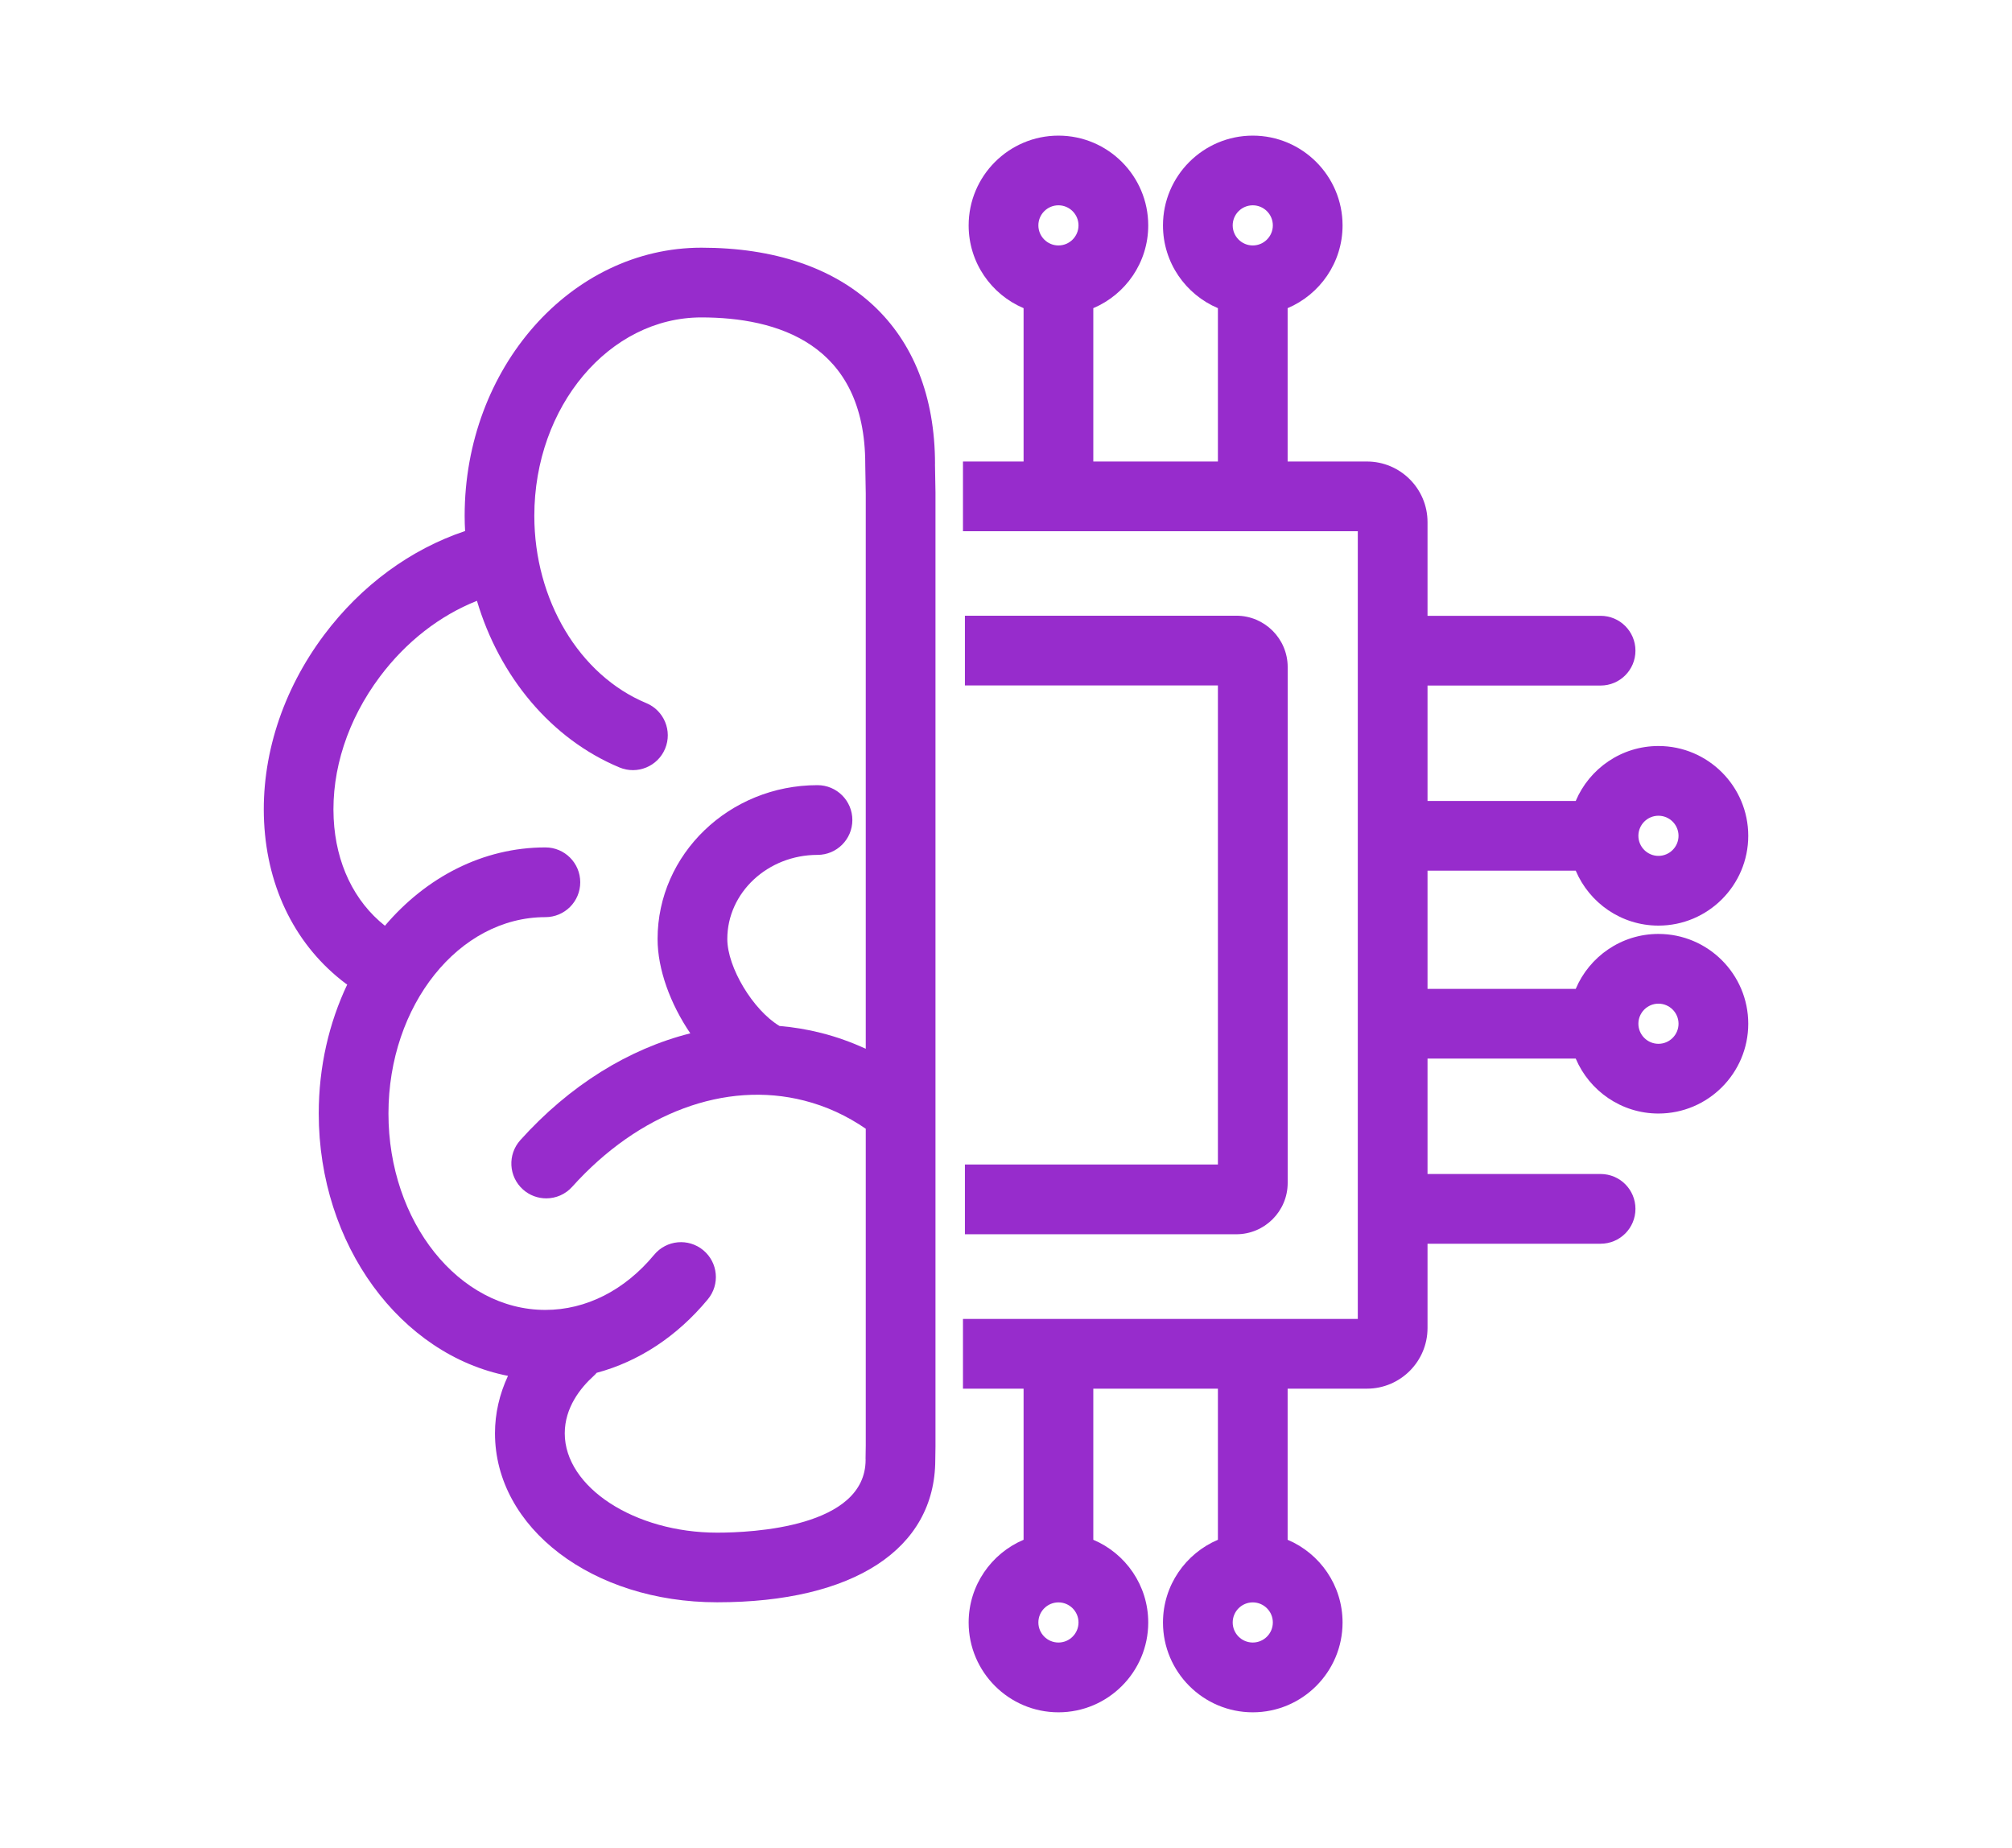
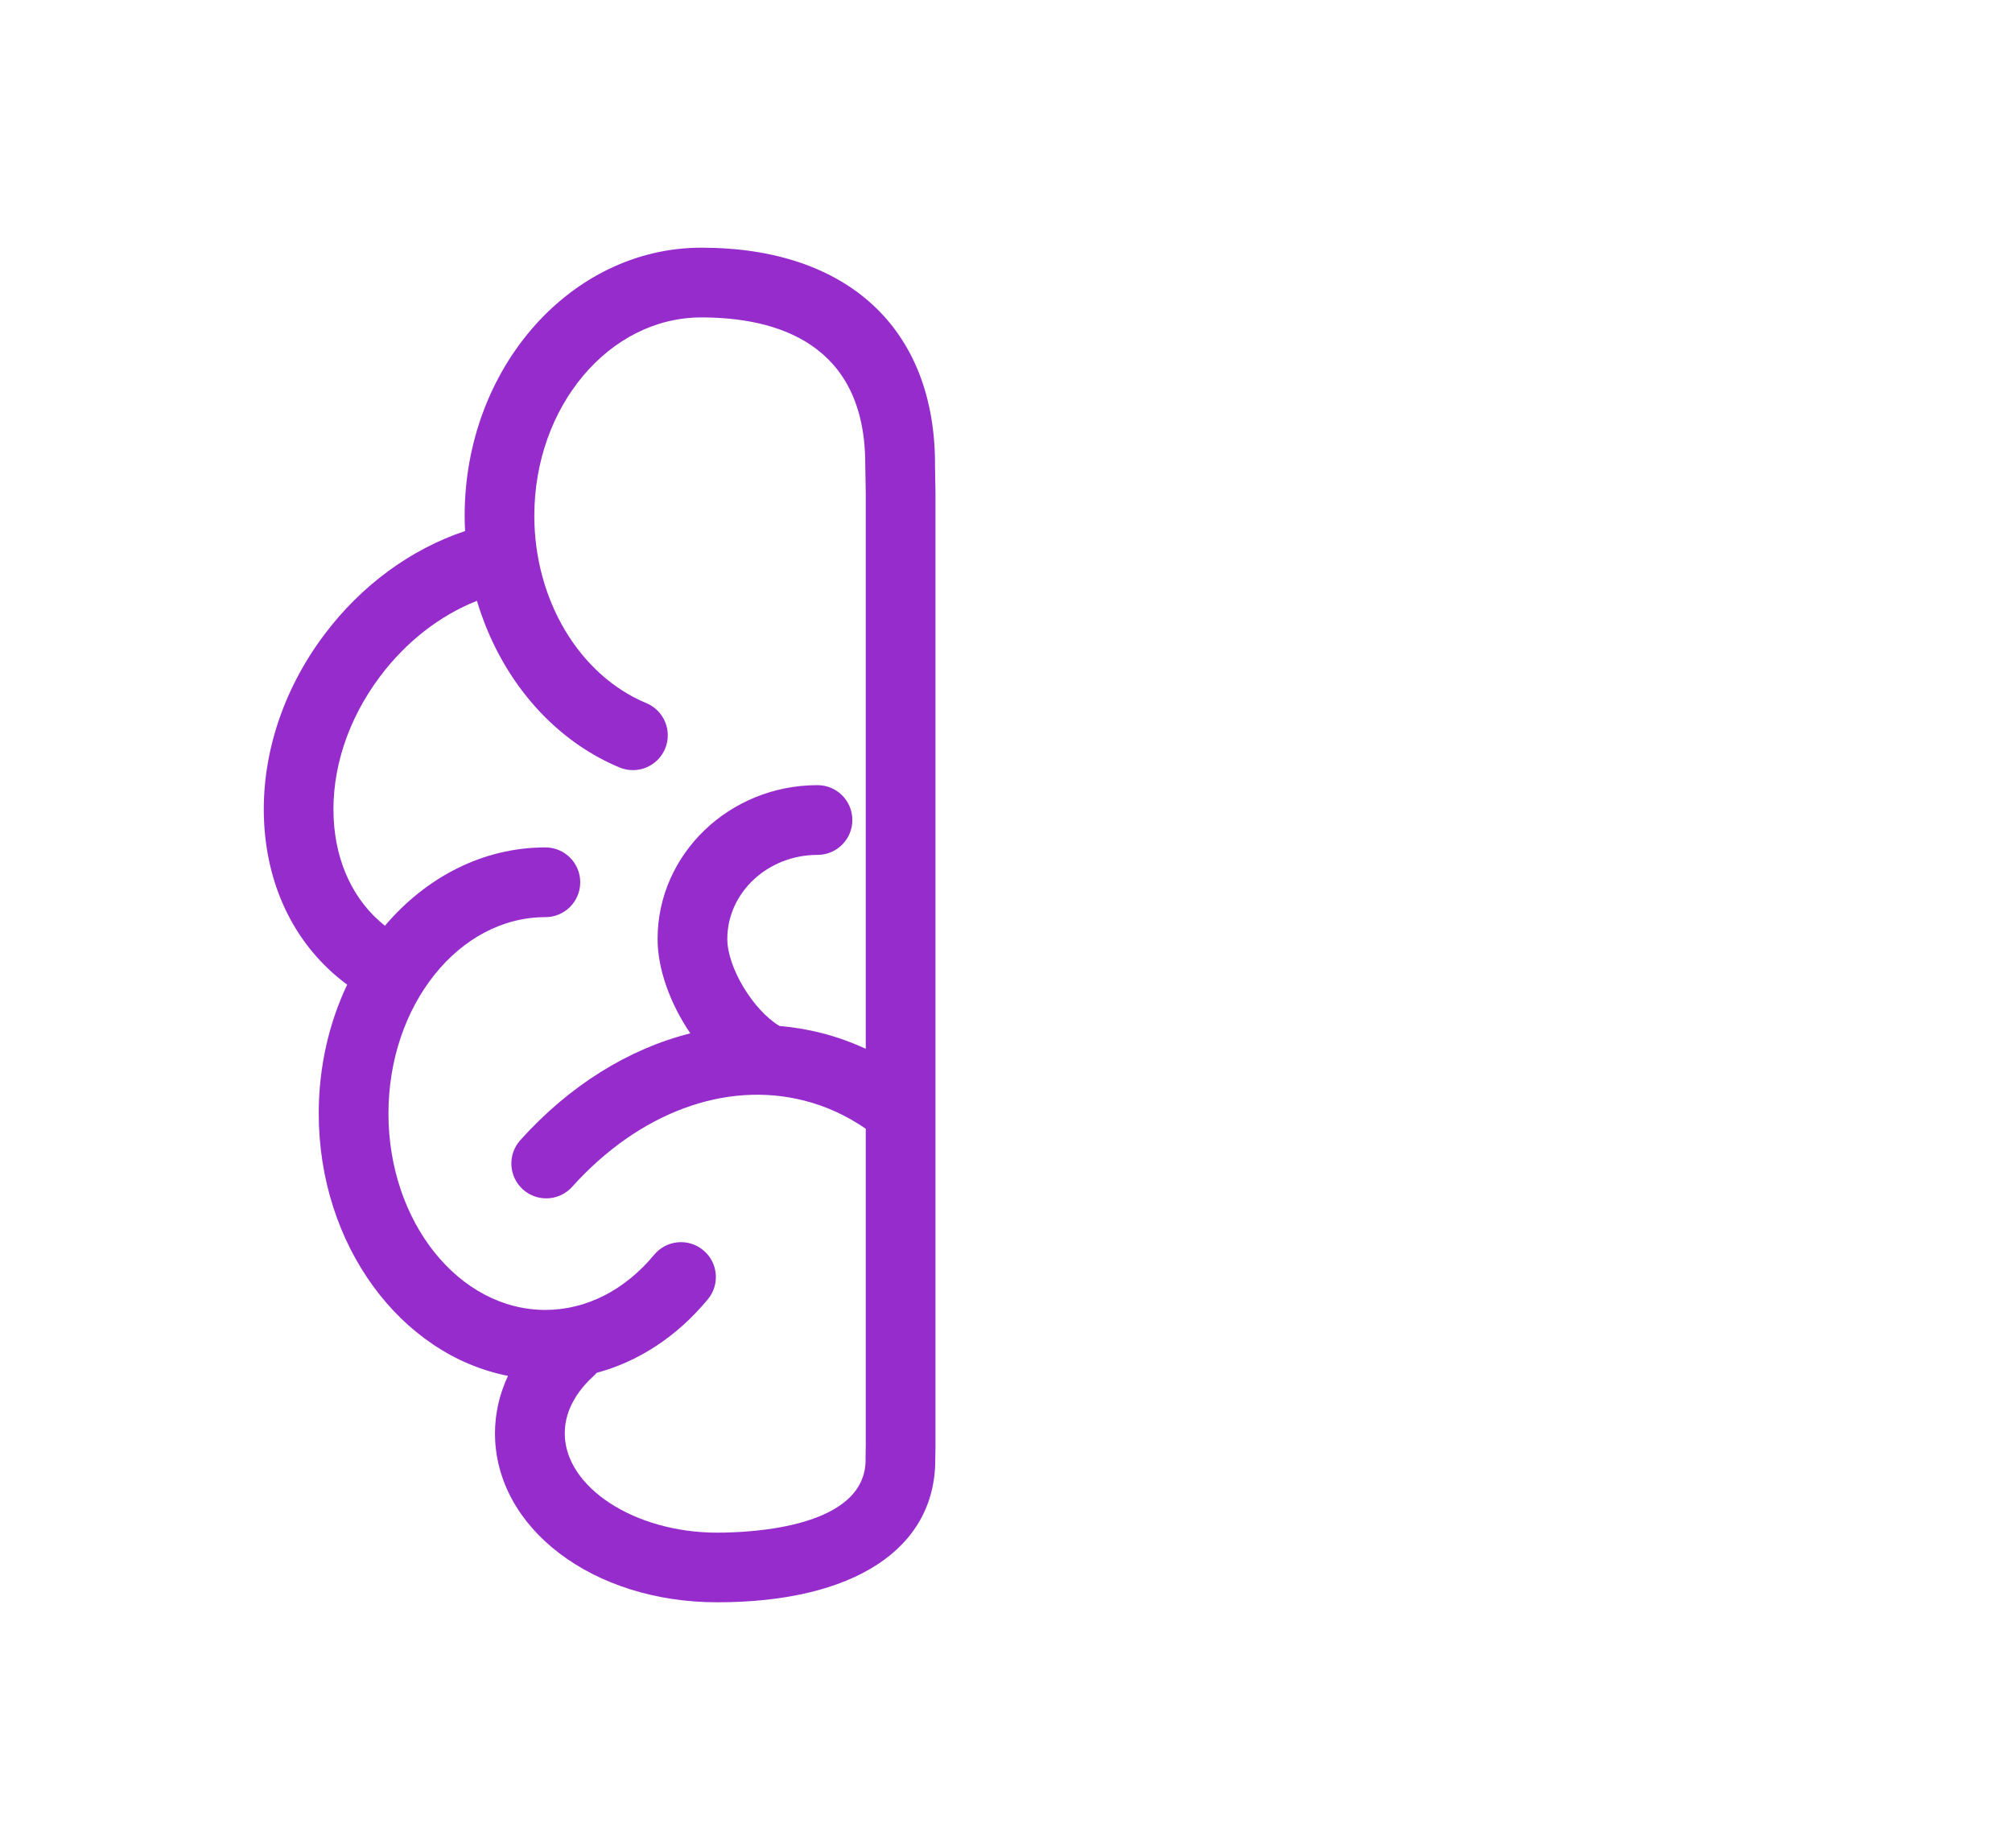
<svg xmlns="http://www.w3.org/2000/svg" id="Warstwa_1" data-name="Warstwa 1" viewBox="0 0 404 371">
  <defs>
    <style> .cls-1 { fill: #972ccc; } </style>
  </defs>
  <path class="cls-1" d="m187.75,93.16c-.03-27.19-17.56-43.43-46.91-43.43-26.21,0-47.54,24.15-47.54,53.83,0,1.03.03,2.05.09,3.06-10.94,3.65-20.87,10.93-28.3,20.84-8.42,11.22-12.7,24.57-12.06,37.57.66,13.5,6.5,25.03,16.42,32.47.09.07.18.11.27.17-3.64,7.67-5.72,16.5-5.72,25.88,0,26.46,16.47,48.47,38,52.69-1.71,3.66-2.61,7.56-2.61,11.52,0,19.03,19.6,33.94,44.61,33.94,27.39,0,43.76-10.68,43.8-28.58l.04-2.71s0-.07,0-.11V98.99s0-.08,0-.13l-.1-5.7Zm-13.94,199.81s0,.07,0,.11c0,13.59-22.81,14.64-29.8,14.64-16.59,0-30.61-9.13-30.61-19.94,0-5.18,3.16-9.13,5.8-11.52.22-.2.42-.41.6-.63,8.44-2.26,16.15-7.3,22.33-14.76,2.47-2.98,2.06-7.39-.92-9.86-2.98-2.47-7.39-2.06-9.86.92-5.92,7.14-13.68,11.07-21.84,11.07-17.38,0-31.51-17.69-31.51-39.43s14.14-39.43,31.51-39.43c3.87,0,7-3.13,7-7s-3.13-7-7-7c-12.58,0-23.98,6.02-32.22,15.73-6.2-4.92-9.85-12.53-10.29-21.52-.48-9.75,2.82-19.87,9.28-28.49,5.25-7.01,12.04-12.28,19.49-15.23,4.52,15.21,14.91,27.75,28.63,33.46,3.57,1.48,7.67-.21,9.15-3.77,1.49-3.57-.21-7.67-3.77-9.15-13.45-5.6-22.49-20.71-22.49-37.61,0-21.96,15.04-39.83,33.54-39.83,15.02,0,32.91,5.12,32.91,29.49,0,.04,0,.08,0,.13l.1,5.7v111.52c-2.87-1.32-5.84-2.39-8.92-3.17-2.78-.71-5.58-1.17-8.4-1.41-5.31-3.18-10.48-11.77-10.48-17.46,0-9.31,8.12-16.89,18.11-16.89,3.87,0,7-3.13,7-7s-3.13-7-7-7c-17.71,0-32.11,13.86-32.11,30.89,0,6.1,2.57,13.05,6.57,18.94-12.35,3.1-24.22,10.42-34.14,21.45-2.58,2.88-2.35,7.3.53,9.89,1.34,1.2,3.01,1.79,4.68,1.79,1.92,0,3.83-.78,5.21-2.32,13.36-14.87,30.77-21.34,46.58-17.31,4.42,1.12,8.56,3.03,12.37,5.65v63.63l-.04,2.7Z" />
-   <path class="cls-1" d="m193.75,233.81v14h54.5c5.68,0,10.31-4.62,10.31-10.31v-103.57c0-5.68-4.62-10.31-10.31-10.31h-54.5v14h50.8v96.18h-50.8Z" />
-   <path class="cls-1" d="m333.01,187.51c-7.46,0-13.87,4.55-16.61,11.03h-29.76v-23.73h29.76c2.74,6.47,9.15,11.03,16.61,11.03,9.94,0,18.03-8.09,18.03-18.03s-8.09-18.03-18.03-18.03c-7.46,0-13.87,4.55-16.61,11.03h-29.76v-23.17h34.75c3.87,0,7-3.13,7-7s-3.13-7-7-7h-34.75v-18.82c0-6.71-5.46-12.16-12.17-12.16h-15.92v-30.79c6.47-2.74,11.03-9.15,11.03-16.61,0-9.94-8.09-18.03-18.03-18.03s-18.03,8.09-18.03,18.03c0,7.46,4.55,13.87,11.03,16.61v30.79h-25.02v-30.79c6.47-2.74,11.03-9.15,11.03-16.61,0-9.94-8.09-18.03-18.03-18.03s-18.03,8.09-18.03,18.03c0,7.46,4.55,13.87,11.03,16.61v30.79h-12.17v14h79.28v158.15h-79.28v14h12.17v30.34c-6.47,2.74-11.03,9.15-11.03,16.61,0,9.94,8.09,18.03,18.03,18.03s18.03-8.09,18.03-18.03c0-7.46-4.55-13.87-11.03-16.61v-30.34h25.02v30.34c-6.47,2.74-11.03,9.15-11.03,16.61,0,9.94,8.09,18.03,18.03,18.03s18.03-8.09,18.03-18.03c0-7.46-4.55-13.87-11.03-16.61v-30.34h15.92c6.71,0,12.17-5.46,12.17-12.17v-16.93h34.75c3.87,0,7-3.13,7-7s-3.13-7-7-7h-34.75v-23.17h29.76c2.74,6.47,9.15,11.03,16.61,11.03,9.94,0,18.03-8.09,18.03-18.03s-8.09-18.03-18.03-18.03Zm0-23.73c2.22,0,4.03,1.81,4.03,4.03s-1.81,4.03-4.03,4.03-4.03-1.81-4.03-4.03,1.81-4.03,4.03-4.03Zm-81.46-122.56c2.22,0,4.03,1.81,4.03,4.03s-1.81,4.03-4.03,4.03-4.03-1.81-4.03-4.03,1.81-4.03,4.03-4.03Zm-39.02,0c2.22,0,4.03,1.81,4.03,4.03s-1.81,4.03-4.03,4.03-4.03-1.81-4.03-4.03,1.81-4.03,4.03-4.03Zm0,288.56c-2.22,0-4.03-1.81-4.03-4.03s1.81-4.03,4.03-4.03,4.03,1.81,4.03,4.03-1.81,4.03-4.03,4.03Zm39.02,0c-2.22,0-4.03-1.81-4.03-4.03s1.81-4.03,4.03-4.03,4.03,1.81,4.03,4.03-1.81,4.03-4.03,4.03Zm81.46-120.21c-2.22,0-4.03-1.81-4.03-4.03s1.81-4.03,4.03-4.03,4.03,1.81,4.03,4.03-1.81,4.03-4.03,4.03Z" />
</svg>